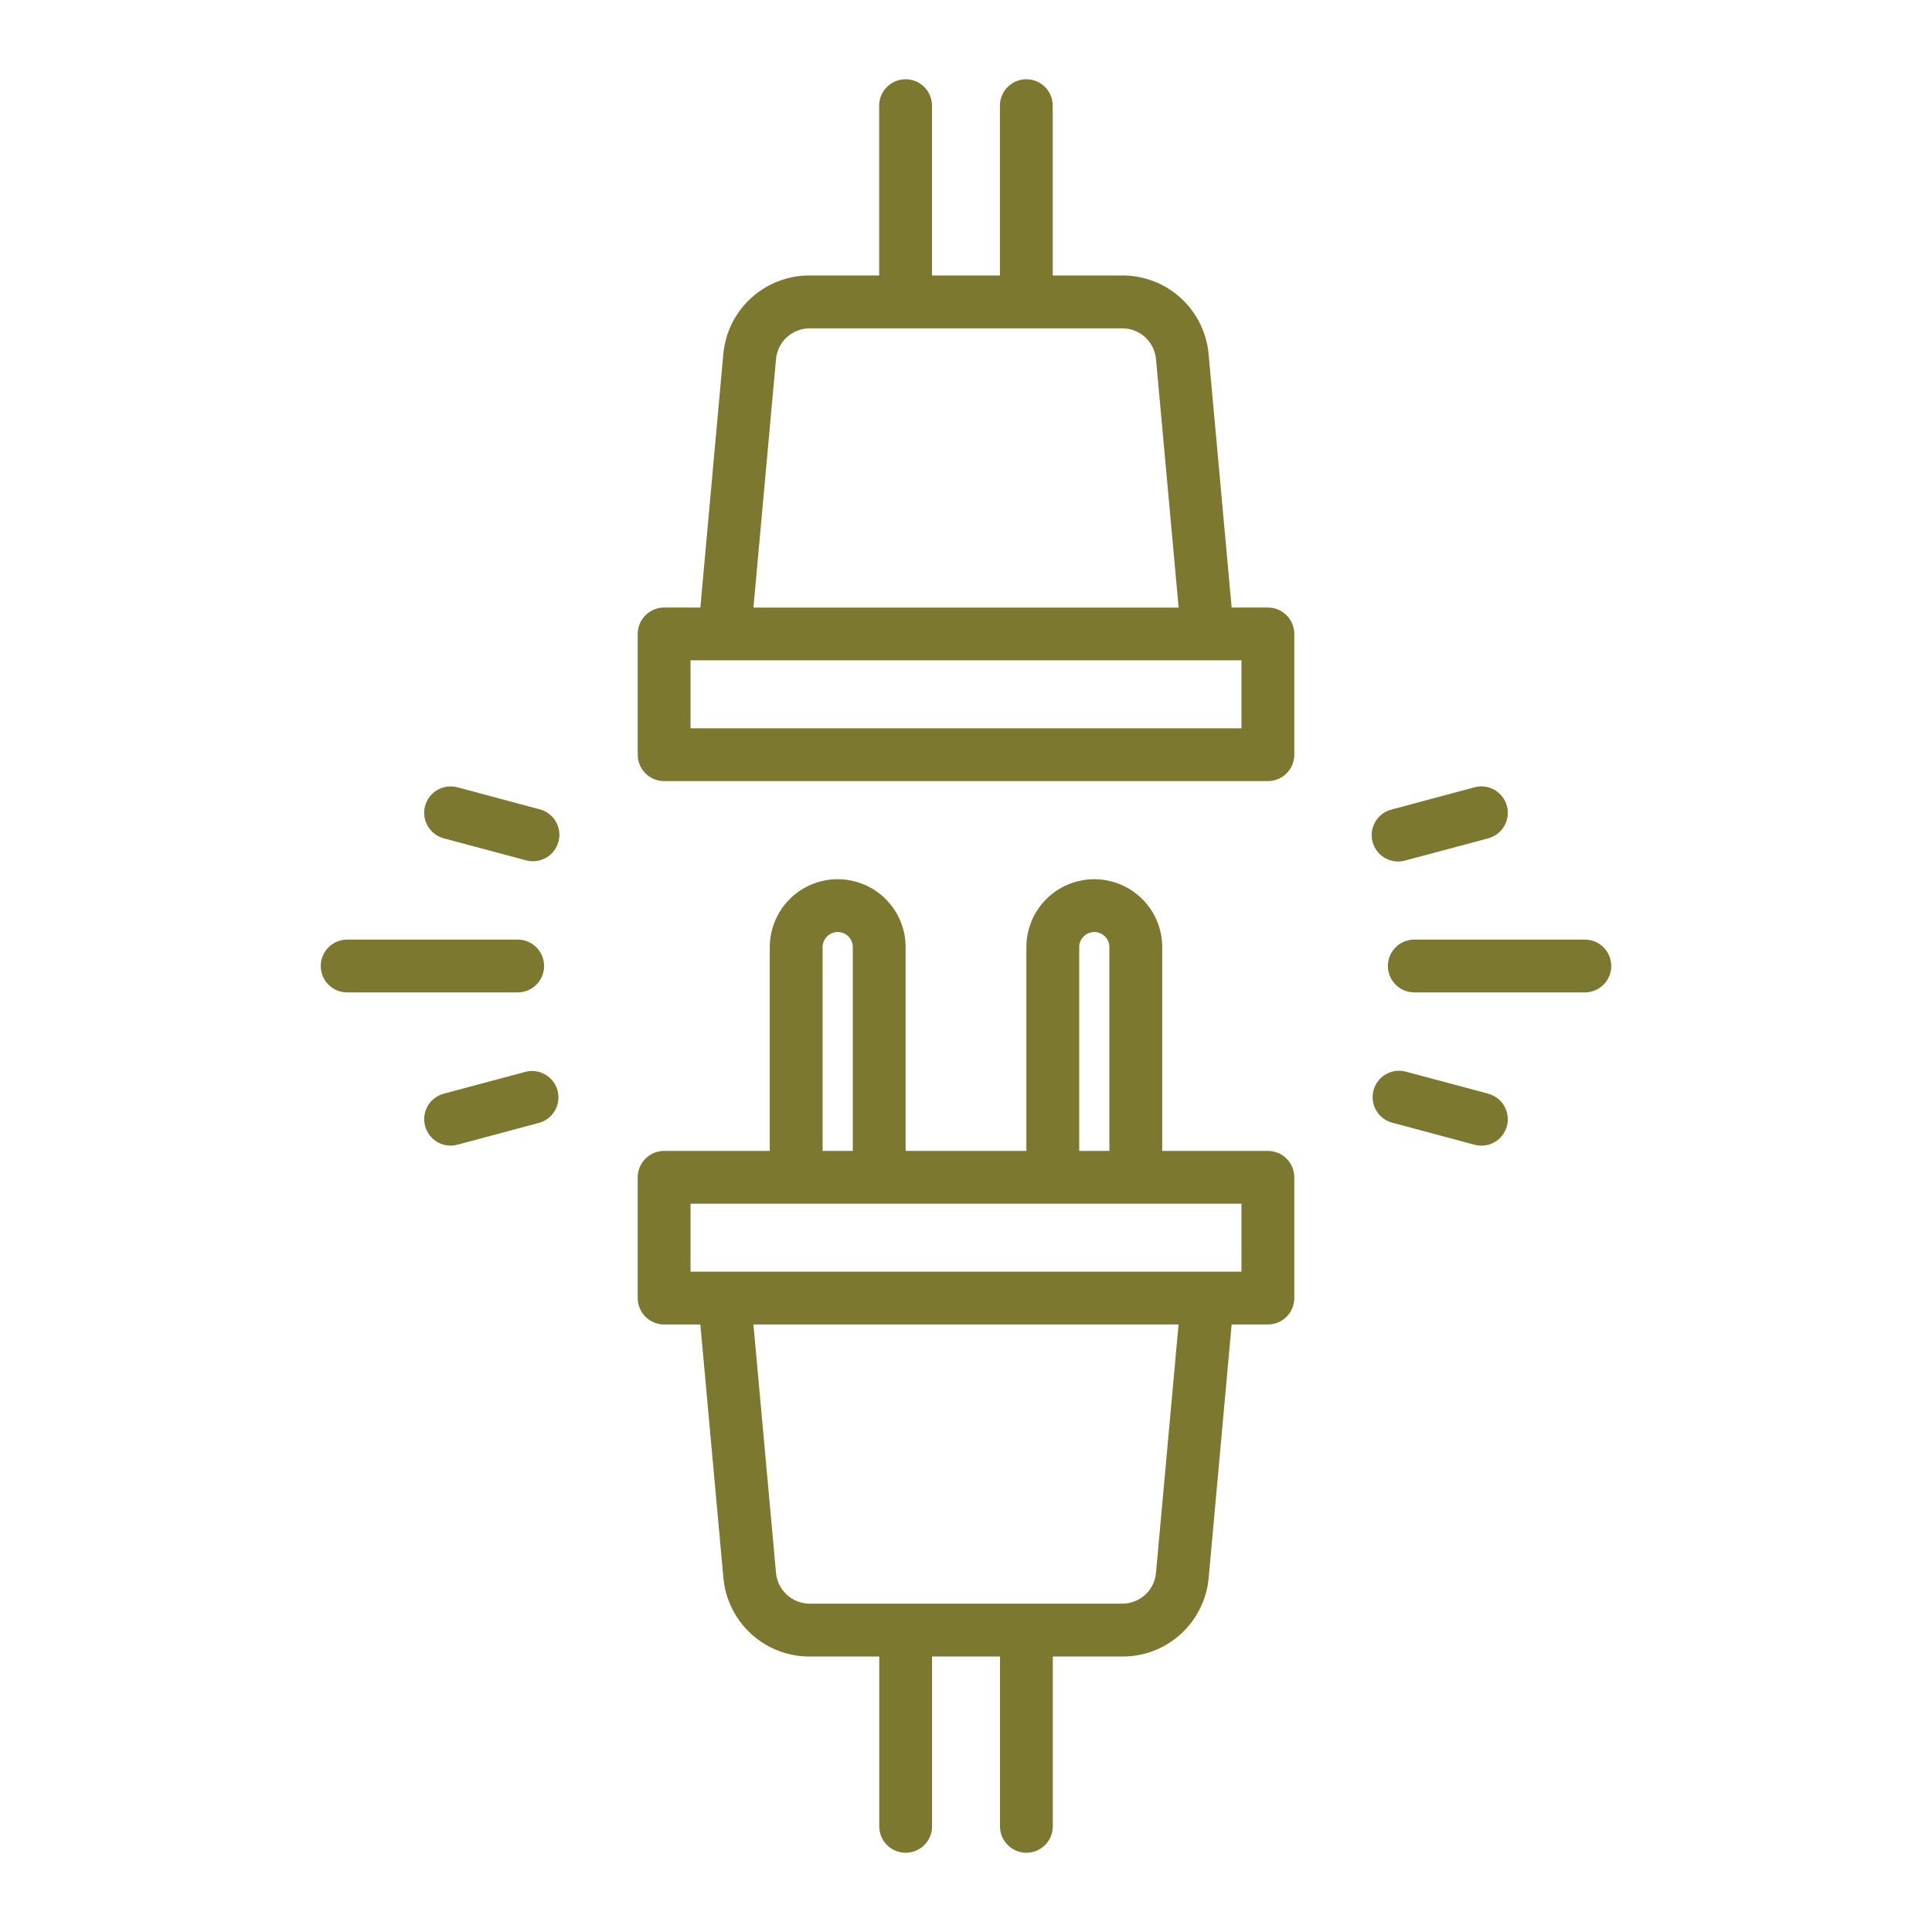
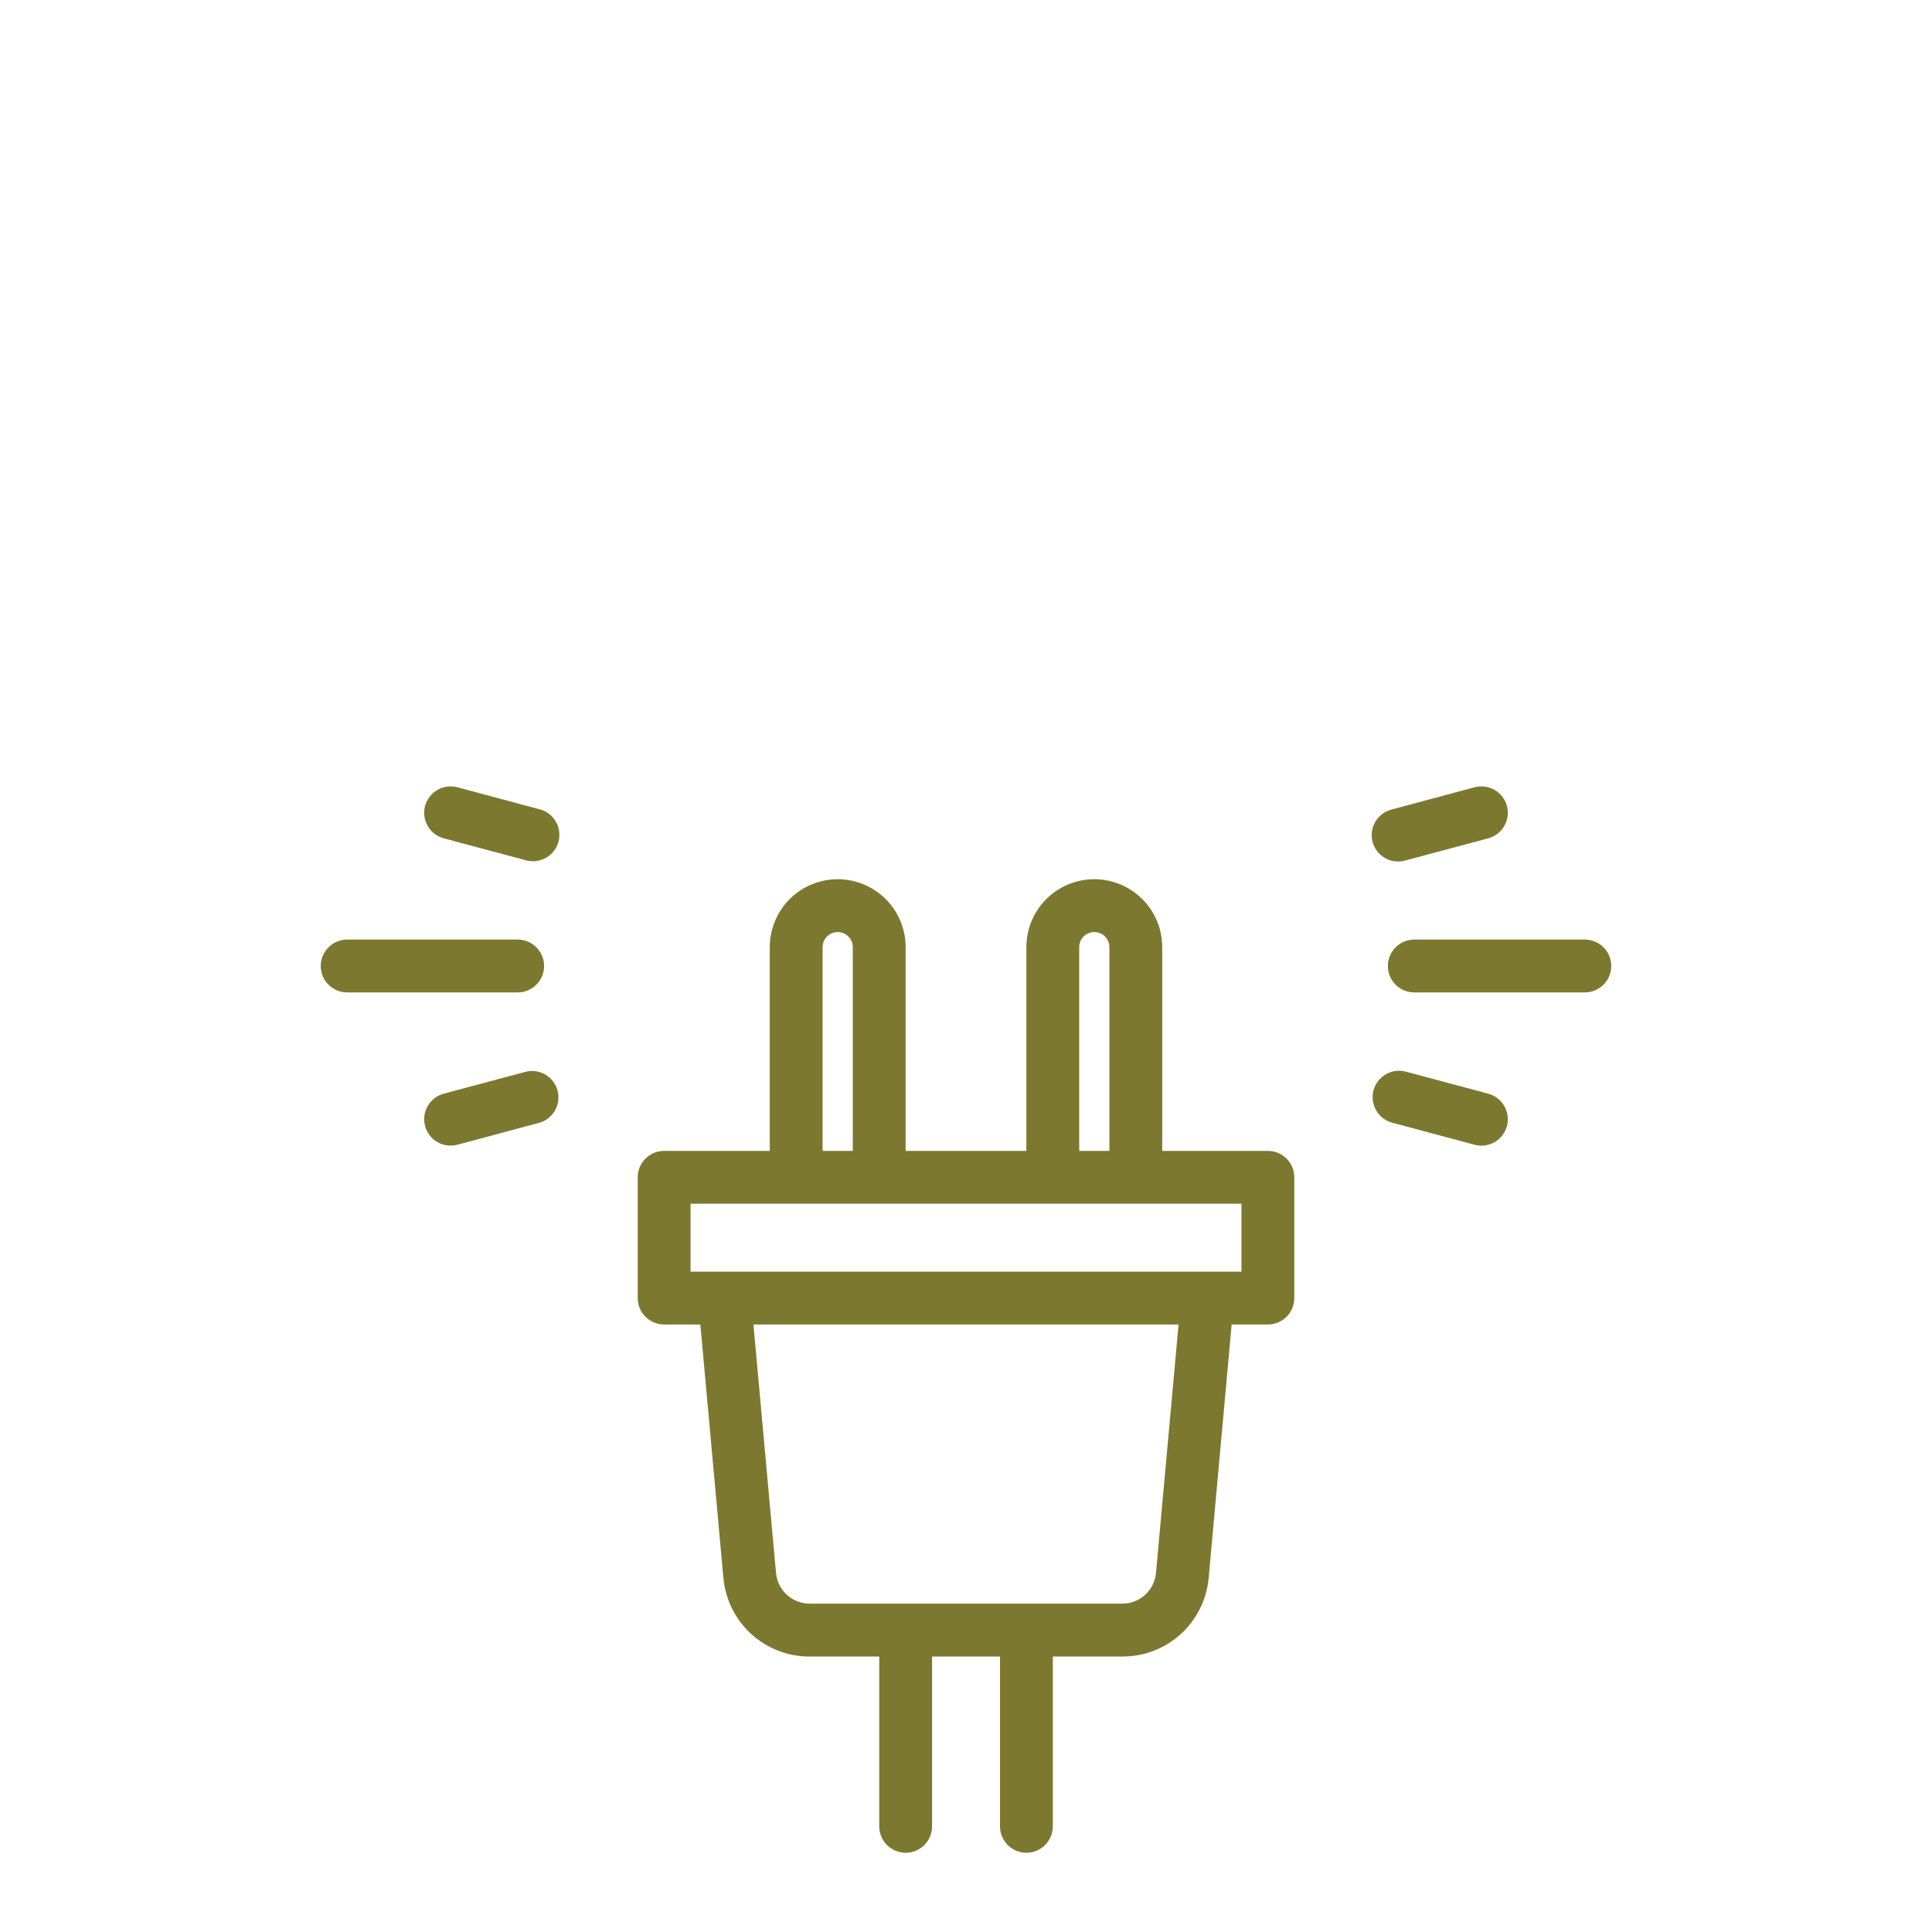
<svg xmlns="http://www.w3.org/2000/svg" width="512" height="512" viewBox="0 0 512 512" fill="none">
  <path d="M336 305H308V251C308 246.226 306.104 241.648 302.728 238.272C299.352 234.896 294.774 233 290 233C285.226 233 280.648 234.896 277.272 238.272C273.896 241.648 272 246.226 272 251V305H240V251C240 246.226 238.104 241.648 234.728 238.272C231.352 234.896 226.774 233 222 233C217.226 233 212.648 234.896 209.272 238.272C205.896 241.648 204 246.226 204 251V305H176C175.081 304.999 174.17 305.18 173.321 305.532C172.471 305.883 171.699 306.399 171.049 307.049C170.399 307.699 169.883 308.471 169.532 309.321C169.18 310.17 168.999 311.081 169 312V344C168.999 344.919 169.18 345.83 169.532 346.679C169.883 347.529 170.399 348.301 171.049 348.951C171.699 349.601 172.471 350.117 173.321 350.468C174.17 350.82 175.081 351.001 176 351H185.6L191.7 418.084C192.195 423.81 194.826 429.14 199.07 433.015C203.314 436.89 208.861 439.026 214.608 439H233.008V484C233.008 485.857 233.746 487.637 235.058 488.95C236.371 490.262 238.151 491 240.008 491C241.865 491 243.645 490.262 244.958 488.95C246.271 487.637 247.008 485.857 247.008 484V439H265.008V484C265.008 485.857 265.746 487.637 267.058 488.95C268.371 490.262 270.151 491 272.008 491C273.865 491 275.645 490.262 276.958 488.95C278.27 487.637 279.008 485.857 279.008 484V439H297.408C303.155 439.026 308.702 436.89 312.946 433.015C317.19 429.14 319.821 423.81 320.316 418.084L326.4 351H336C336.919 351.001 337.83 350.82 338.679 350.468C339.529 350.117 340.301 349.601 340.951 348.951C341.601 348.301 342.117 347.529 342.468 346.679C342.82 345.83 343.001 344.919 343 344V312C343.001 311.081 342.82 310.17 342.468 309.321C342.117 308.471 341.601 307.699 340.951 307.049C340.301 306.399 339.529 305.883 338.679 305.532C337.83 305.18 336.919 304.999 336 305ZM286 251C286 249.939 286.421 248.922 287.172 248.172C287.922 247.421 288.939 247 290 247C291.061 247 292.078 247.421 292.828 248.172C293.579 248.922 294 249.939 294 251V305H286V251ZM218 251C218 249.939 218.421 248.922 219.172 248.172C219.922 247.421 220.939 247 222 247C223.061 247 224.078 247.421 224.828 248.172C225.579 248.922 226 249.939 226 251V305H218V251ZM306.352 416.8C306.158 419.04 305.129 421.126 303.468 422.642C301.807 424.158 299.637 424.994 297.388 424.984H214.612C212.363 424.994 210.193 424.158 208.532 422.642C206.871 421.126 205.842 419.04 205.648 416.8L199.668 351H312.332L306.352 416.8ZM329 337H183V319H329V337Z" fill="#7C782F" />
-   <path d="M336 161H326.4L320.296 93.916C319.801 88.19 317.17 82.86 312.926 78.985C308.682 75.11 303.135 72.974 297.388 73H278.988V28C278.988 26.143 278.25 24.363 276.938 23.05C275.625 21.738 273.845 21 271.988 21C270.131 21 268.351 21.738 267.038 23.05C265.725 24.363 264.988 26.143 264.988 28V73H246.988V28C246.988 26.143 246.25 24.363 244.938 23.05C243.625 21.738 241.845 21 239.988 21C238.131 21 236.351 21.738 235.038 23.05C233.725 24.363 232.988 26.143 232.988 28V73H214.588C208.841 72.974 203.294 75.11 199.05 78.985C194.806 82.86 192.175 88.19 191.68 93.916L185.6 161H176C175.081 160.999 174.17 161.18 173.321 161.532C172.471 161.883 171.699 162.399 171.049 163.049C170.399 163.699 169.883 164.471 169.532 165.321C169.18 166.17 168.999 167.081 169 168V200C168.999 200.919 169.18 201.83 169.532 202.679C169.883 203.529 170.399 204.301 171.049 204.951C171.699 205.601 172.471 206.117 173.321 206.468C174.17 206.82 175.081 207.001 176 207H336C336.919 207.001 337.83 206.82 338.679 206.468C339.529 206.117 340.301 205.601 340.951 204.951C341.601 204.301 342.117 203.529 342.468 202.679C342.82 201.83 343.001 200.919 343 200V168C343.001 167.081 342.82 166.17 342.468 165.321C342.117 164.471 341.601 163.699 340.951 163.049C340.301 162.399 339.529 161.883 338.679 161.532C337.83 161.18 336.919 160.999 336 161ZM205.648 95.2C205.842 92.96 206.871 90.874 208.532 89.358C210.193 87.842 212.363 87.006 214.612 87.016H297.388C299.637 87.006 301.807 87.842 303.468 89.358C305.129 90.874 306.158 92.96 306.352 95.2L312.352 161.016H199.668L205.648 95.2ZM329 193H183V175H329V193Z" fill="#7C782F" />
  <path d="M420 249H374.8C372.943 249 371.163 249.737 369.85 251.05C368.537 252.363 367.8 254.143 367.8 256C367.8 257.857 368.537 259.637 369.85 260.95C371.163 262.262 372.943 263 374.8 263H420C421.856 263 423.637 262.262 424.95 260.95C426.262 259.637 427 257.857 427 256C427 254.143 426.262 252.363 424.95 251.05C423.637 249.737 421.856 249 420 249Z" fill="#7C782F" />
  <path d="M144.192 256C144.193 255.081 144.012 254.17 143.66 253.321C143.309 252.471 142.793 251.699 142.143 251.049C141.493 250.399 140.721 249.883 139.871 249.532C139.022 249.18 138.111 248.999 137.192 249H92C90.144 249 88.363 249.737 87.05 251.05C85.737 252.363 85 254.143 85 256C85 257.857 85.737 259.637 87.05 260.95C88.363 262.262 90.144 263 92 263H137.2C138.119 262.999 139.028 262.818 139.877 262.466C140.726 262.114 141.496 261.598 142.146 260.948C142.795 260.298 143.31 259.527 143.661 258.678C144.012 257.829 144.193 256.919 144.192 256Z" fill="#7C782F" />
  <path d="M372.572 228L394.4 222.164C396.193 221.683 397.722 220.509 398.65 218.901C399.578 217.292 399.829 215.381 399.348 213.588C398.867 211.795 397.693 210.266 396.084 209.338C394.476 208.41 392.565 208.159 390.772 208.64L368.944 214.488C368.027 214.698 367.161 215.092 366.4 215.644C365.638 216.196 364.996 216.897 364.511 217.703C364.026 218.509 363.709 219.405 363.578 220.337C363.447 221.269 363.505 222.217 363.749 223.126C363.993 224.034 364.418 224.885 364.998 225.625C365.578 226.366 366.301 226.983 367.125 227.438C367.948 227.893 368.855 228.177 369.791 228.274C370.727 228.37 371.673 228.277 372.572 228Z" fill="#7C782F" />
  <path d="M394.4 289.836L372.572 284C370.779 283.519 368.868 283.77 367.259 284.698C365.651 285.626 364.477 287.155 363.996 288.948C363.515 290.741 363.766 292.652 364.694 294.261C365.622 295.869 367.151 297.043 368.944 297.524L390.772 303.372C391.66 303.61 392.586 303.671 393.498 303.551C394.409 303.432 395.288 303.134 396.085 302.674C396.881 302.215 397.579 301.603 398.139 300.874C398.699 300.144 399.11 299.312 399.348 298.424C399.586 297.536 399.647 296.61 399.527 295.698C399.408 294.787 399.11 293.908 398.65 293.111C398.191 292.315 397.579 291.617 396.85 291.057C396.12 290.497 395.288 290.086 394.4 289.848V289.836Z" fill="#7C782F" />
  <path d="M143.056 214.488L121.228 208.64C120.34 208.402 119.414 208.341 118.502 208.461C117.591 208.58 116.712 208.878 115.915 209.338C115.119 209.797 114.421 210.409 113.861 211.138C113.301 211.868 112.89 212.7 112.652 213.588C112.414 214.476 112.353 215.402 112.473 216.314C112.592 217.225 112.891 218.104 113.35 218.901C113.809 219.697 114.421 220.395 115.151 220.955C115.88 221.515 116.712 221.926 117.6 222.164L139.428 228C141.222 228.481 143.133 228.23 144.741 227.302C146.349 226.374 147.523 224.845 148.004 223.052C148.485 221.259 148.234 219.348 147.306 217.739C146.378 216.131 144.85 214.957 143.056 214.476V214.488Z" fill="#7C782F" />
  <path d="M139.428 284L117.6 289.836C115.807 290.317 114.278 291.491 113.35 293.099C112.422 294.708 112.171 296.619 112.652 298.412C113.133 300.205 114.307 301.734 115.915 302.662C117.524 303.59 119.435 303.841 121.228 303.36L143.056 297.512C144.788 296.978 146.245 295.794 147.121 294.208C147.998 292.622 148.225 290.757 147.755 289.007C147.285 287.257 146.155 285.758 144.602 284.824C143.049 283.89 141.194 283.595 139.428 284Z" fill="#7C782F" />
</svg>